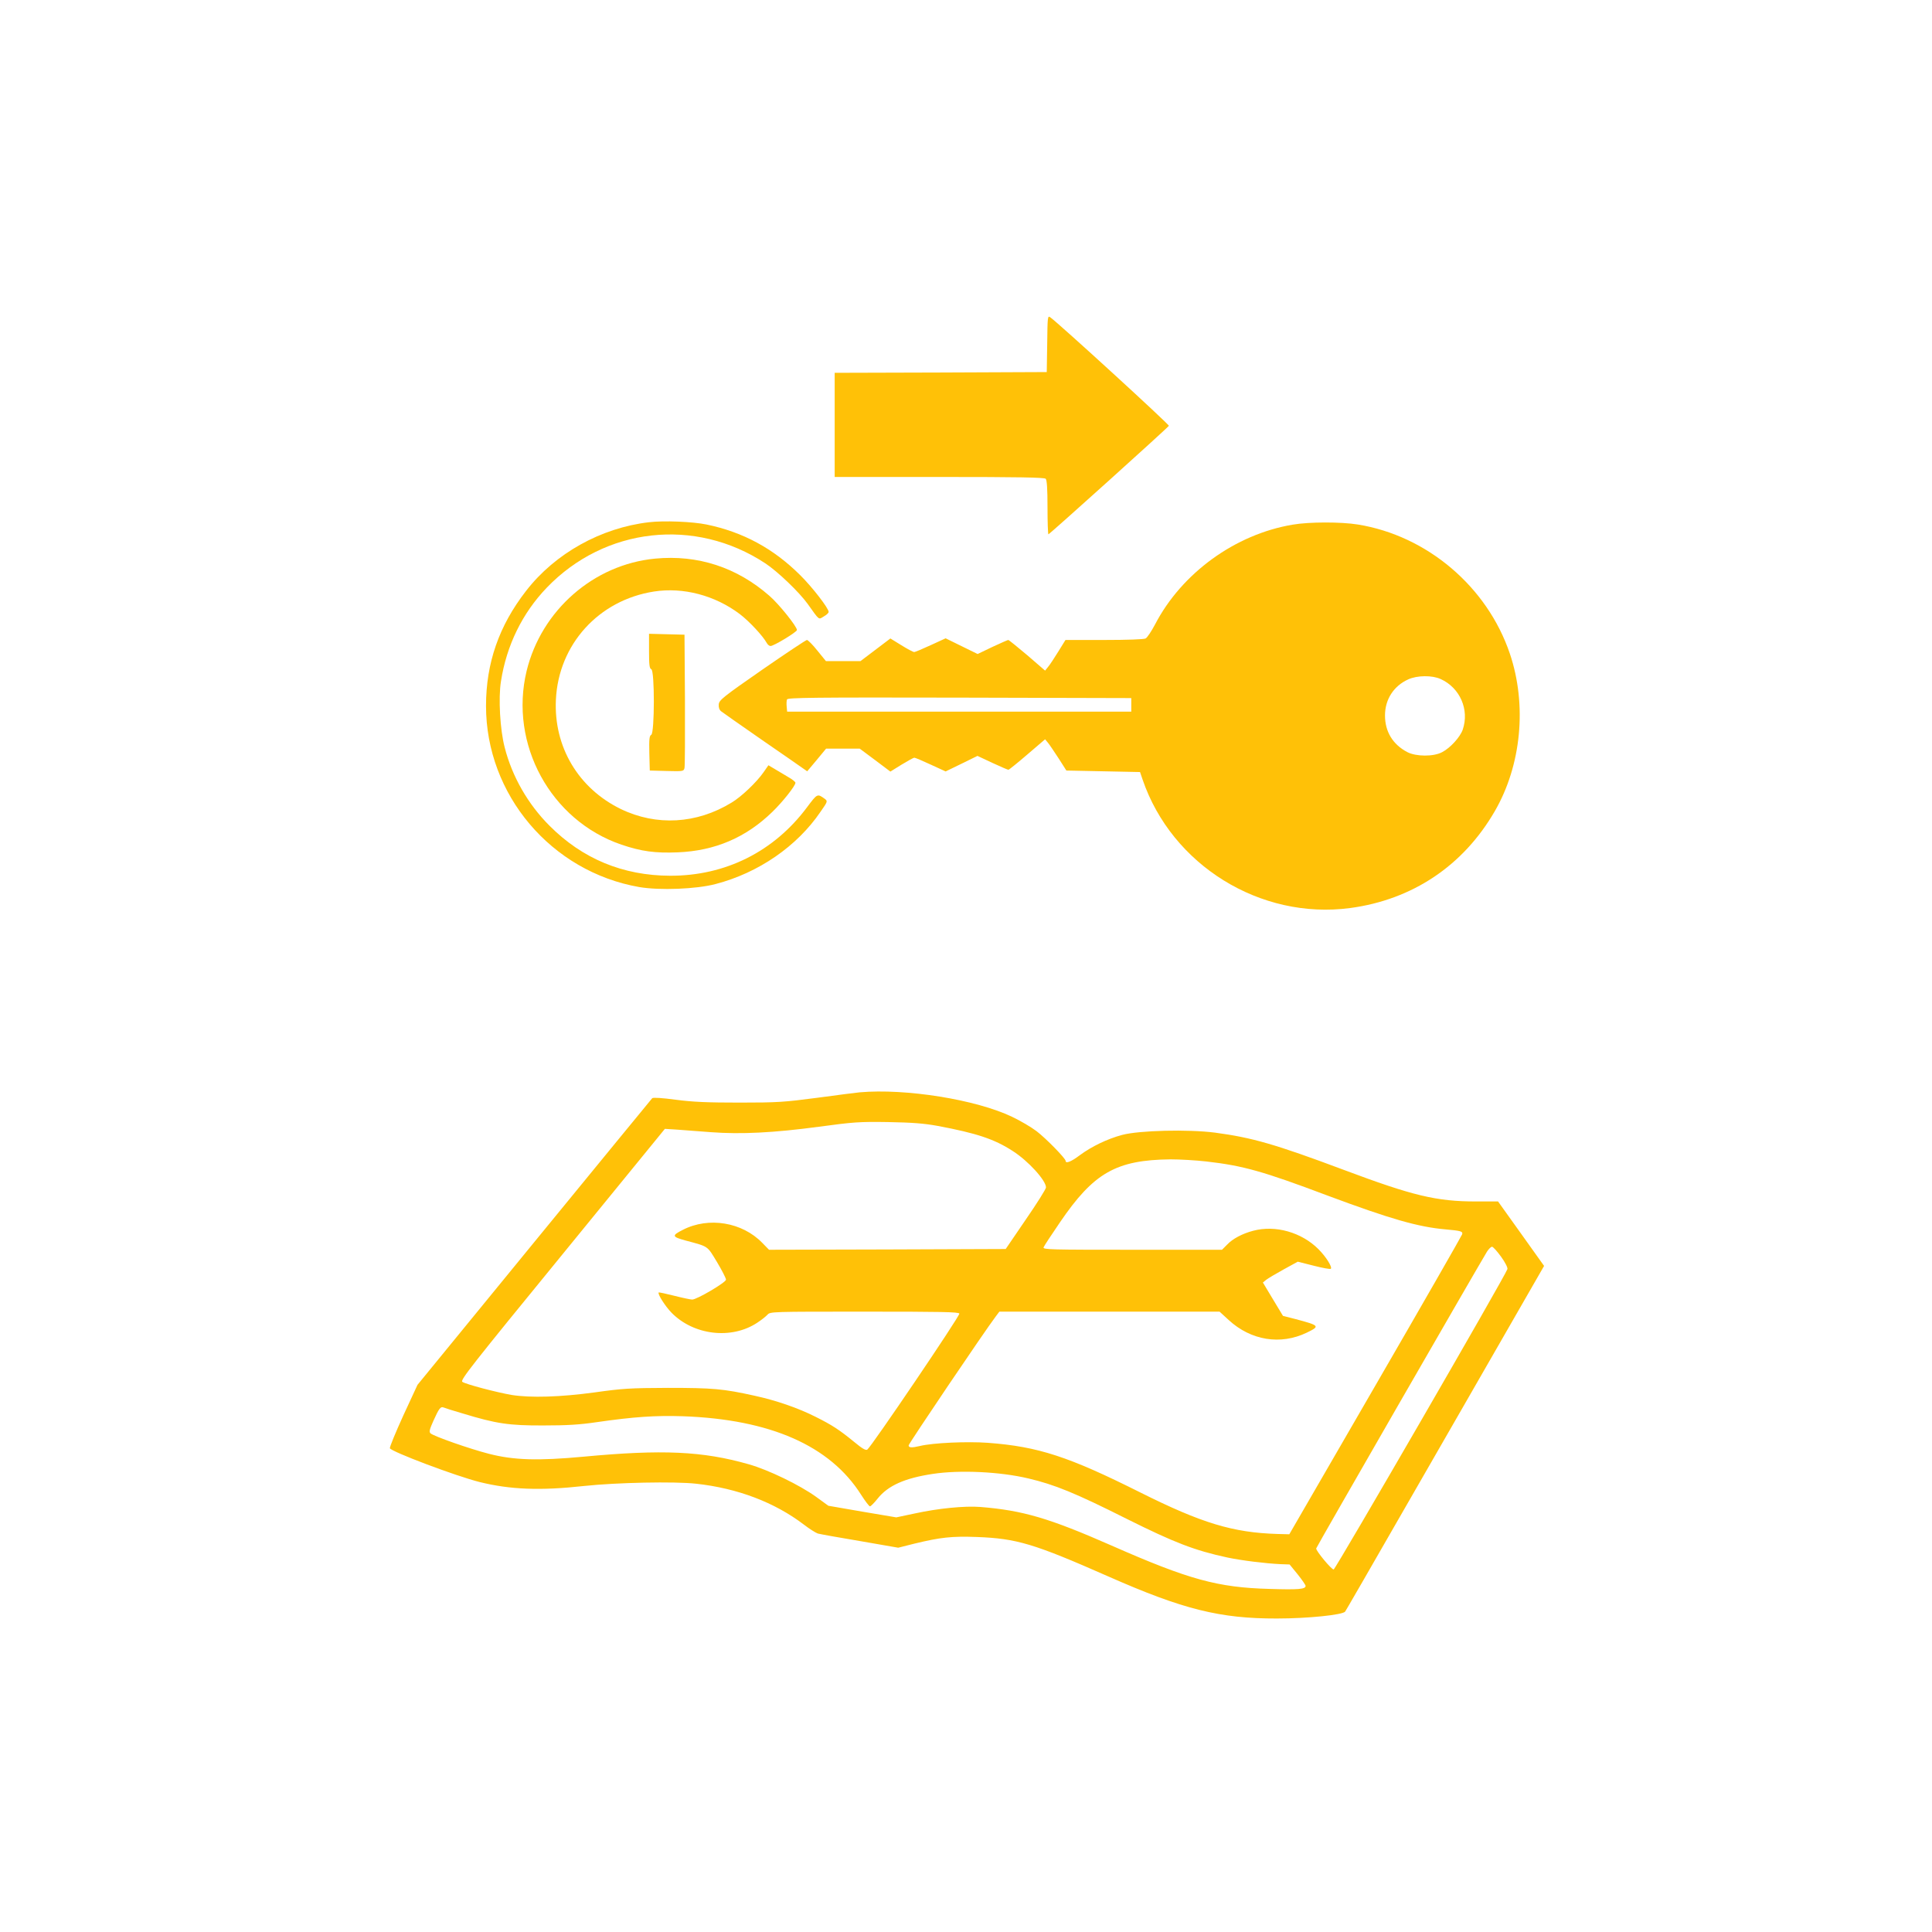
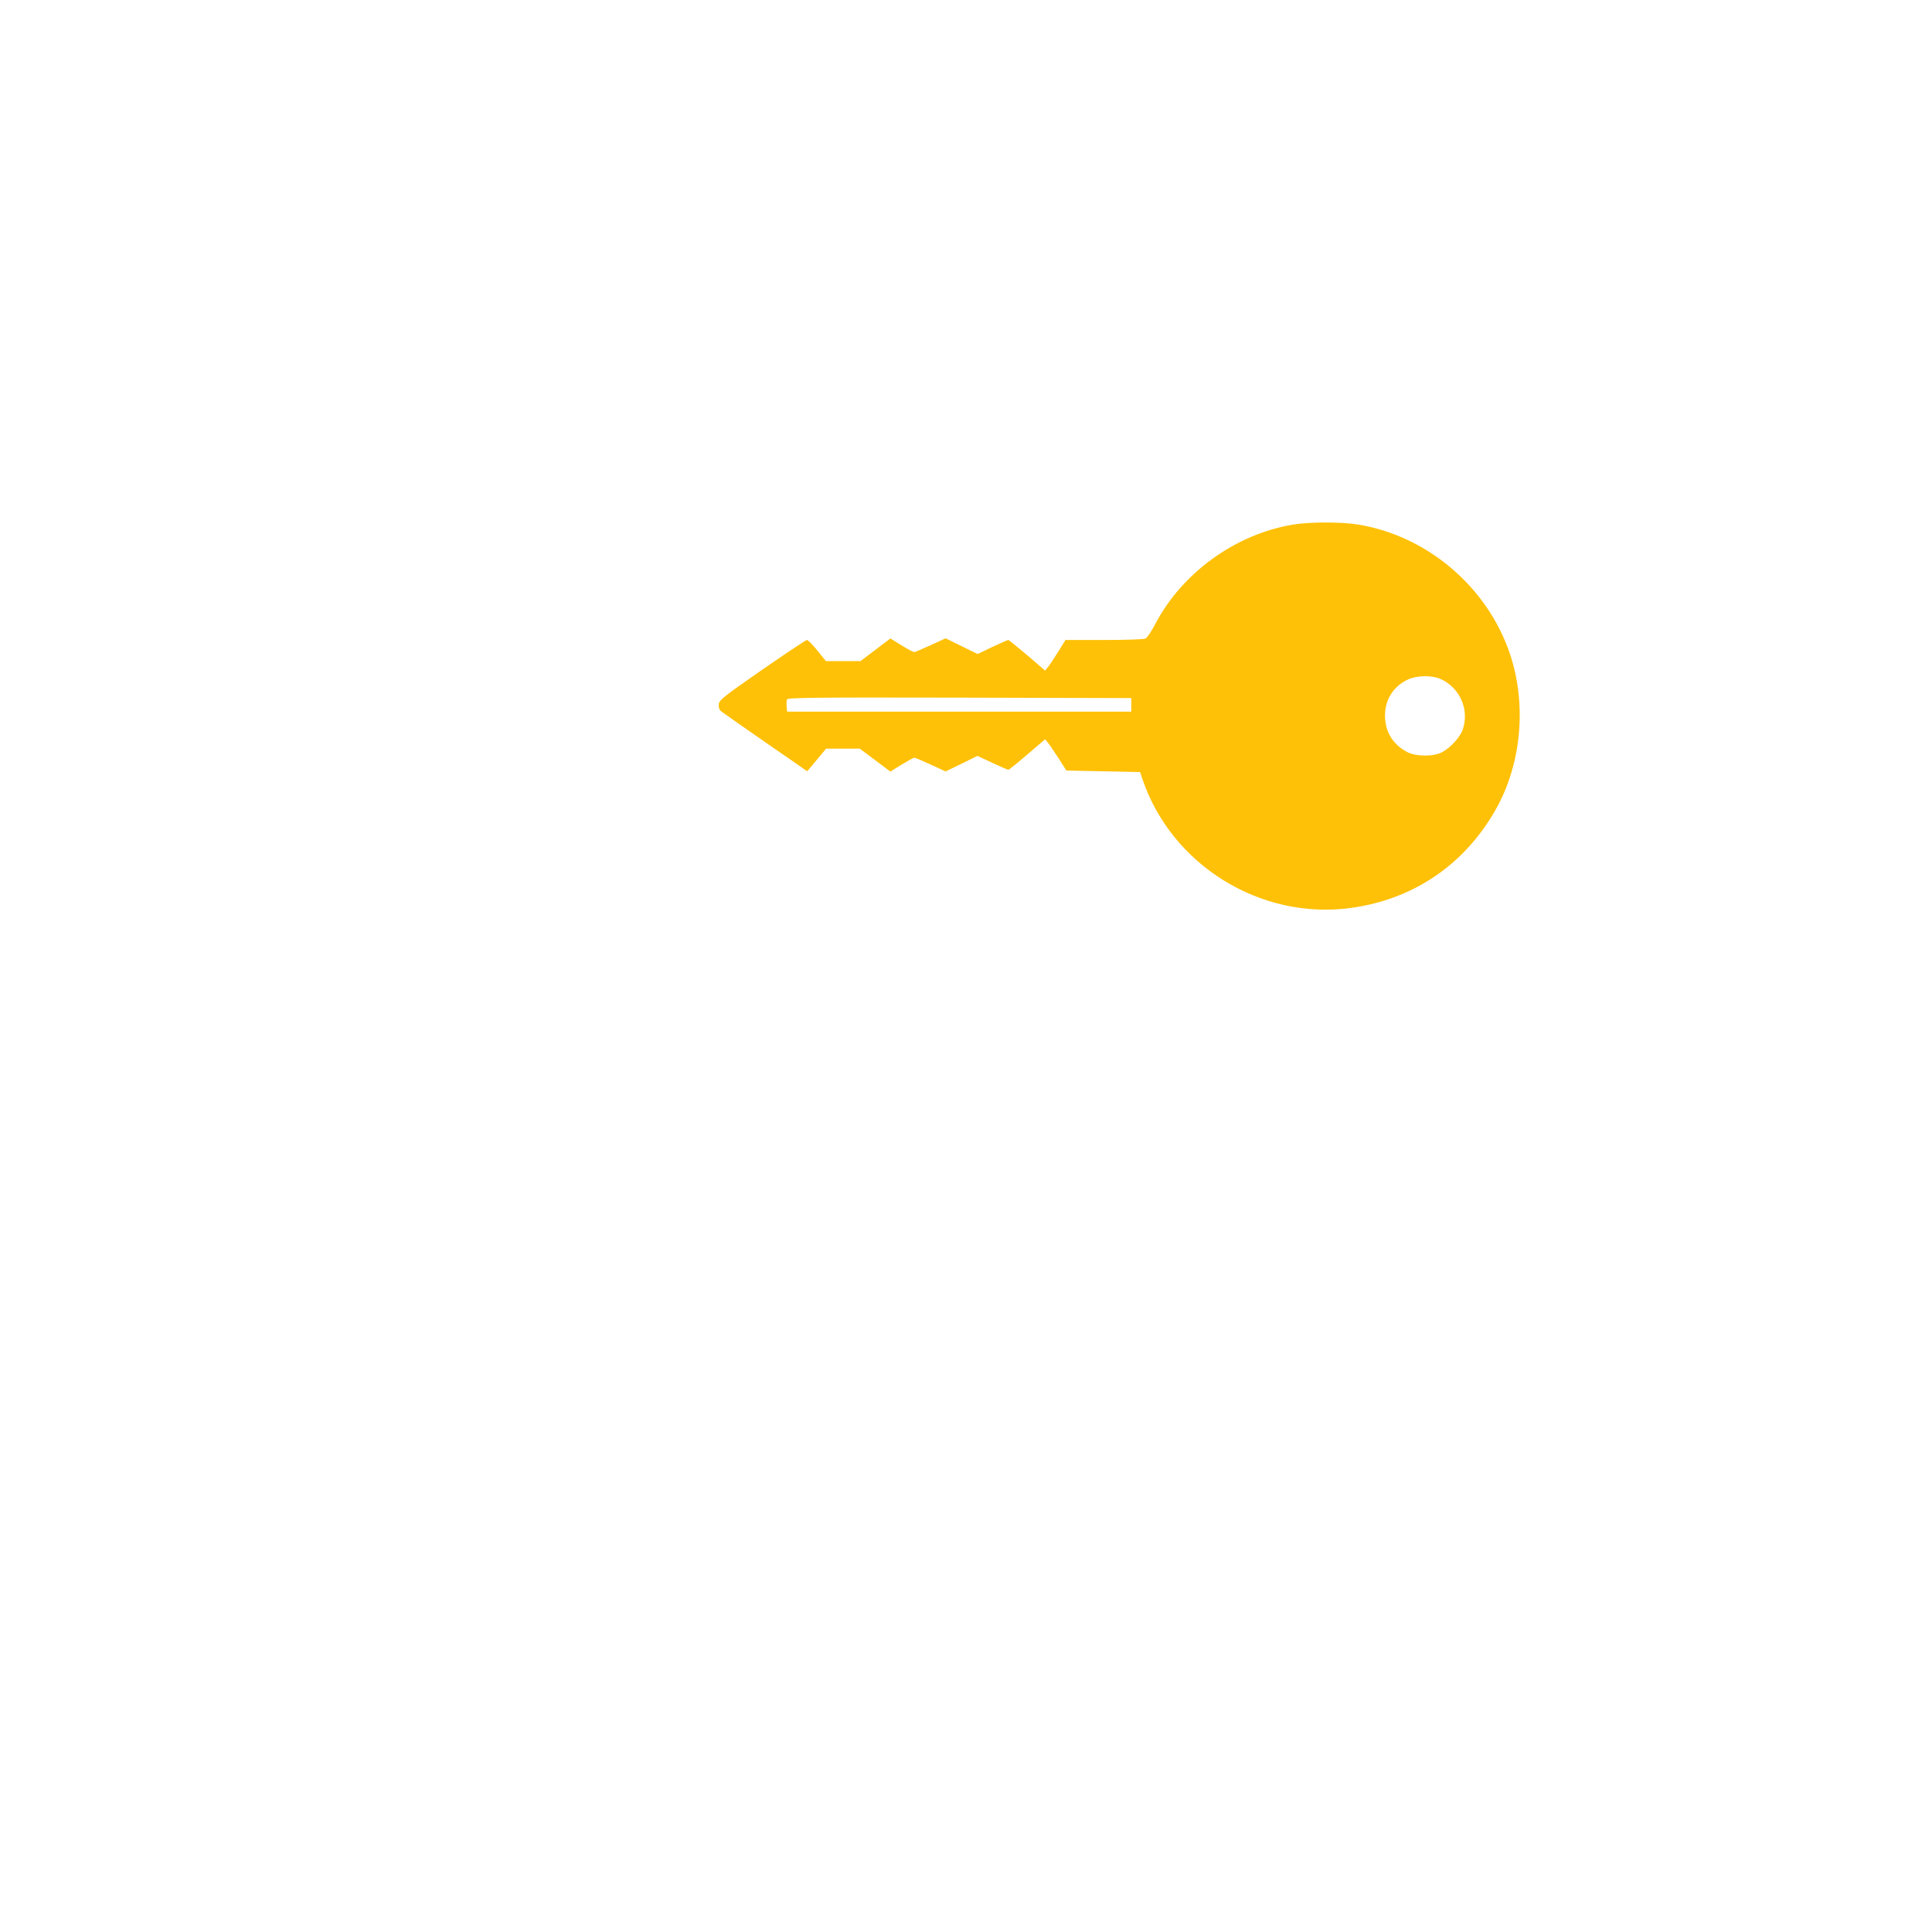
<svg xmlns="http://www.w3.org/2000/svg" version="1.0" width="1280pt" height="1280pt" viewBox="0 0 1280 1280" preserveAspectRatio="xMidYMid meet">
  <g transform="translate(0,1280) scale(0.1,-0.1)" fill="#ffc107" stroke="none">
-     <path d="M6938 10523 l-3 -188 -702 -3 -703 -2 0 -345 0 -345 693 0 c526 0 696 -3 705 -12 8 -8 12 -65 12 -190 0 -98 3 -178 6 -178 7 0 790 705 798 719 5 7 -726 676 -786 719 -17 12 -18 4 -20 -175z" />
-     <path d="M4299 9340 c-317 -37 -621 -206 -813 -454 -180 -231 -266 -479 -266 -763 0 -588 432 -1098 1015 -1200 135 -23 378 -14 506 20 284 74 540 250 696 480 47 67 47 69 28 84 -50 36 -49 37 -118 -55 -219 -294 -541 -455 -907 -454 -313 1 -581 112 -800 332 -142 142 -247 325 -296 517 -31 117 -43 328 -25 439 37 238 141 451 303 620 385 401 983 468 1448 162 82 -54 224 -190 281 -269 80 -112 71 -105 107 -83 18 10 32 23 32 30 0 24 -108 164 -189 244 -177 176 -378 285 -620 335 -92 19 -282 27 -382 15z" />
    <path d="M8564 9324 c-381 -64 -735 -321 -912 -662 -24 -45 -51 -86 -62 -92 -11 -6 -121 -10 -275 -10 l-256 0 -47 -76 c-26 -42 -56 -88 -68 -102 l-20 -25 -118 102 c-65 55 -122 101 -126 101 -4 0 -51 -21 -105 -46 l-98 -47 -106 52 -106 52 -98 -45 c-54 -25 -104 -46 -110 -46 -7 0 -45 20 -85 45 l-73 45 -99 -75 -99 -75 -114 0 -115 0 -57 70 c-31 39 -62 70 -69 70 -6 0 -140 -89 -296 -197 -259 -180 -285 -201 -288 -229 -2 -19 3 -36 15 -46 10 -8 131 -93 268 -188 138 -95 262 -181 277 -192 l26 -18 63 75 62 75 112 0 111 0 102 -76 101 -76 74 46 c41 25 79 46 85 46 6 0 55 -21 109 -46 l98 -45 105 51 106 52 98 -46 c55 -25 102 -46 107 -46 4 0 61 46 125 101 l118 101 19 -23 c11 -13 42 -60 71 -104 l51 -80 244 -5 244 -5 17 -50 c194 -567 780 -930 1375 -851 412 55 749 280 958 641 177 305 215 705 100 1045 -150 443 -548 781 -1007 855 -111 18 -322 18 -432 -1z m981 -1023 c128 -58 191 -203 146 -335 -17 -49 -82 -121 -136 -149 -57 -31 -173 -30 -231 0 -97 51 -148 136 -148 243 0 106 57 195 154 239 59 27 159 28 215 2z m-2050 -171 l0 -45 -1140 0 -1140 0 -3 33 c-2 19 -1 40 2 48 5 12 172 14 1143 12 l1138 -3 0 -45z" />
-     <path d="M4340 9099 c-407 -39 -753 -342 -851 -744 -117 -485 159 -991 628 -1151 133 -45 223 -57 373 -51 247 10 453 98 628 269 68 66 152 172 152 192 0 6 -21 23 -48 38 -26 15 -66 39 -89 53 l-42 25 -32 -46 c-45 -65 -147 -163 -213 -202 -231 -141 -497 -156 -733 -42 -281 137 -445 412 -430 724 17 366 283 660 650 717 193 30 404 -25 569 -150 63 -48 153 -145 178 -191 6 -11 17 -20 25 -20 22 0 175 93 175 106 0 23 -120 173 -183 227 -216 189 -475 273 -757 246z" />
-     <path d="M4300 8486 c0 -92 3 -115 15 -120 23 -8 22 -421 0 -434 -13 -7 -15 -28 -13 -123 l3 -114 112 -3 c110 -3 113 -2 118 20 3 13 4 217 3 453 l-3 430 -117 3 -118 3 0 -115z" />
-     <path d="M5695 5563 c-22 -2 -148 -18 -280 -36 -221 -29 -262 -32 -515 -32 -212 0 -309 4 -423 19 -88 12 -151 16 -156 10 -5 -5 -356 -434 -782 -954 l-773 -945 -94 -203 c-51 -112 -91 -209 -89 -217 10 -23 436 -184 595 -224 202 -50 401 -58 692 -26 214 23 599 31 742 15 275 -30 521 -124 714 -271 36 -28 78 -54 92 -59 15 -4 141 -27 280 -50 l253 -44 107 27 c174 42 247 50 414 44 264 -10 378 -44 870 -261 496 -219 742 -280 1118 -279 205 0 438 24 452 46 9 14 51 85 787 1366 l531 924 -152 213 -153 214 -145 0 c-264 0 -420 38 -879 210 -454 170 -605 213 -851 246 -179 23 -502 15 -615 -15 -98 -26 -204 -77 -283 -136 -56 -42 -92 -56 -92 -36 0 16 -131 150 -193 197 -34 26 -107 69 -162 95 -238 114 -704 189 -1010 162z m515 -222 c262 -49 378 -88 500 -167 103 -66 220 -195 220 -241 0 -10 -60 -106 -134 -213 l-133 -195 -784 -3 -784 -2 -44 45 c-133 138 -356 175 -527 87 -75 -38 -73 -46 19 -71 153 -41 141 -33 207 -142 33 -55 60 -108 60 -117 0 -18 -193 -132 -224 -132 -10 0 -63 11 -118 25 -55 14 -102 24 -104 22 -9 -9 43 -91 85 -134 147 -150 397 -179 567 -67 28 18 59 43 69 54 18 20 29 20 642 20 512 0 625 -2 629 -13 5 -14 -584 -884 -610 -901 -10 -7 -34 7 -87 51 -99 81 -147 112 -255 166 -117 59 -262 109 -405 140 -207 46 -278 52 -574 52 -252 -1 -300 -4 -485 -30 -228 -31 -424 -37 -550 -17 -99 17 -305 71 -327 87 -15 11 58 104 663 844 l679 832 80 -5 c44 -3 145 -11 225 -17 199 -15 417 -4 715 36 230 31 267 34 460 31 162 -3 236 -9 325 -25z m1782 -236 c245 -28 376 -65 806 -227 416 -155 598 -207 779 -223 102 -9 116 -13 110 -33 -3 -9 -261 -460 -575 -1002 l-570 -985 -78 2 c-296 9 -503 72 -909 275 -475 238 -676 304 -1010 329 -137 10 -364 0 -450 -21 -55 -13 -75 -12 -75 4 0 11 502 755 577 854 l24 32 730 0 729 0 61 -56 c147 -135 343 -167 517 -83 89 43 86 47 -76 90 l-82 21 -67 111 -66 110 22 18 c13 10 65 41 116 69 l93 51 107 -27 c58 -15 109 -24 112 -20 11 11 -31 79 -82 130 -112 112 -285 161 -432 122 -72 -19 -137 -53 -174 -93 l-33 -33 -594 0 c-539 0 -594 1 -588 16 3 9 52 83 108 165 224 329 372 414 733 418 61 0 167 -6 237 -14z m1953 -631 c27 -37 45 -73 42 -82 -10 -38 -1138 -1987 -1151 -1990 -13 -3 -116 121 -116 139 0 7 1057 1843 1132 1967 11 17 26 32 33 32 7 0 34 -30 60 -66z m-6878 -1039 c220 -67 305 -80 533 -79 158 0 240 5 355 22 243 35 386 45 570 39 579 -21 974 -195 1180 -520 27 -42 53 -77 59 -77 6 1 29 24 51 52 68 85 178 135 365 163 177 27 444 15 633 -30 174 -41 310 -96 652 -268 315 -157 449 -209 667 -256 96 -20 249 -39 353 -44 l59 -2 53 -65 c29 -36 53 -71 53 -77 0 -22 -47 -26 -238 -20 -344 9 -536 62 -1047 287 -414 182 -587 233 -870 256 -104 8 -278 -9 -434 -43 l-123 -26 -225 38 -225 39 -81 59 c-108 78 -316 179 -447 216 -305 87 -572 99 -1095 50 -302 -28 -461 -23 -625 19 -129 33 -368 117 -388 136 -10 10 -6 26 19 82 38 84 48 97 68 89 9 -4 66 -22 128 -40z" />
  </g>
</svg>